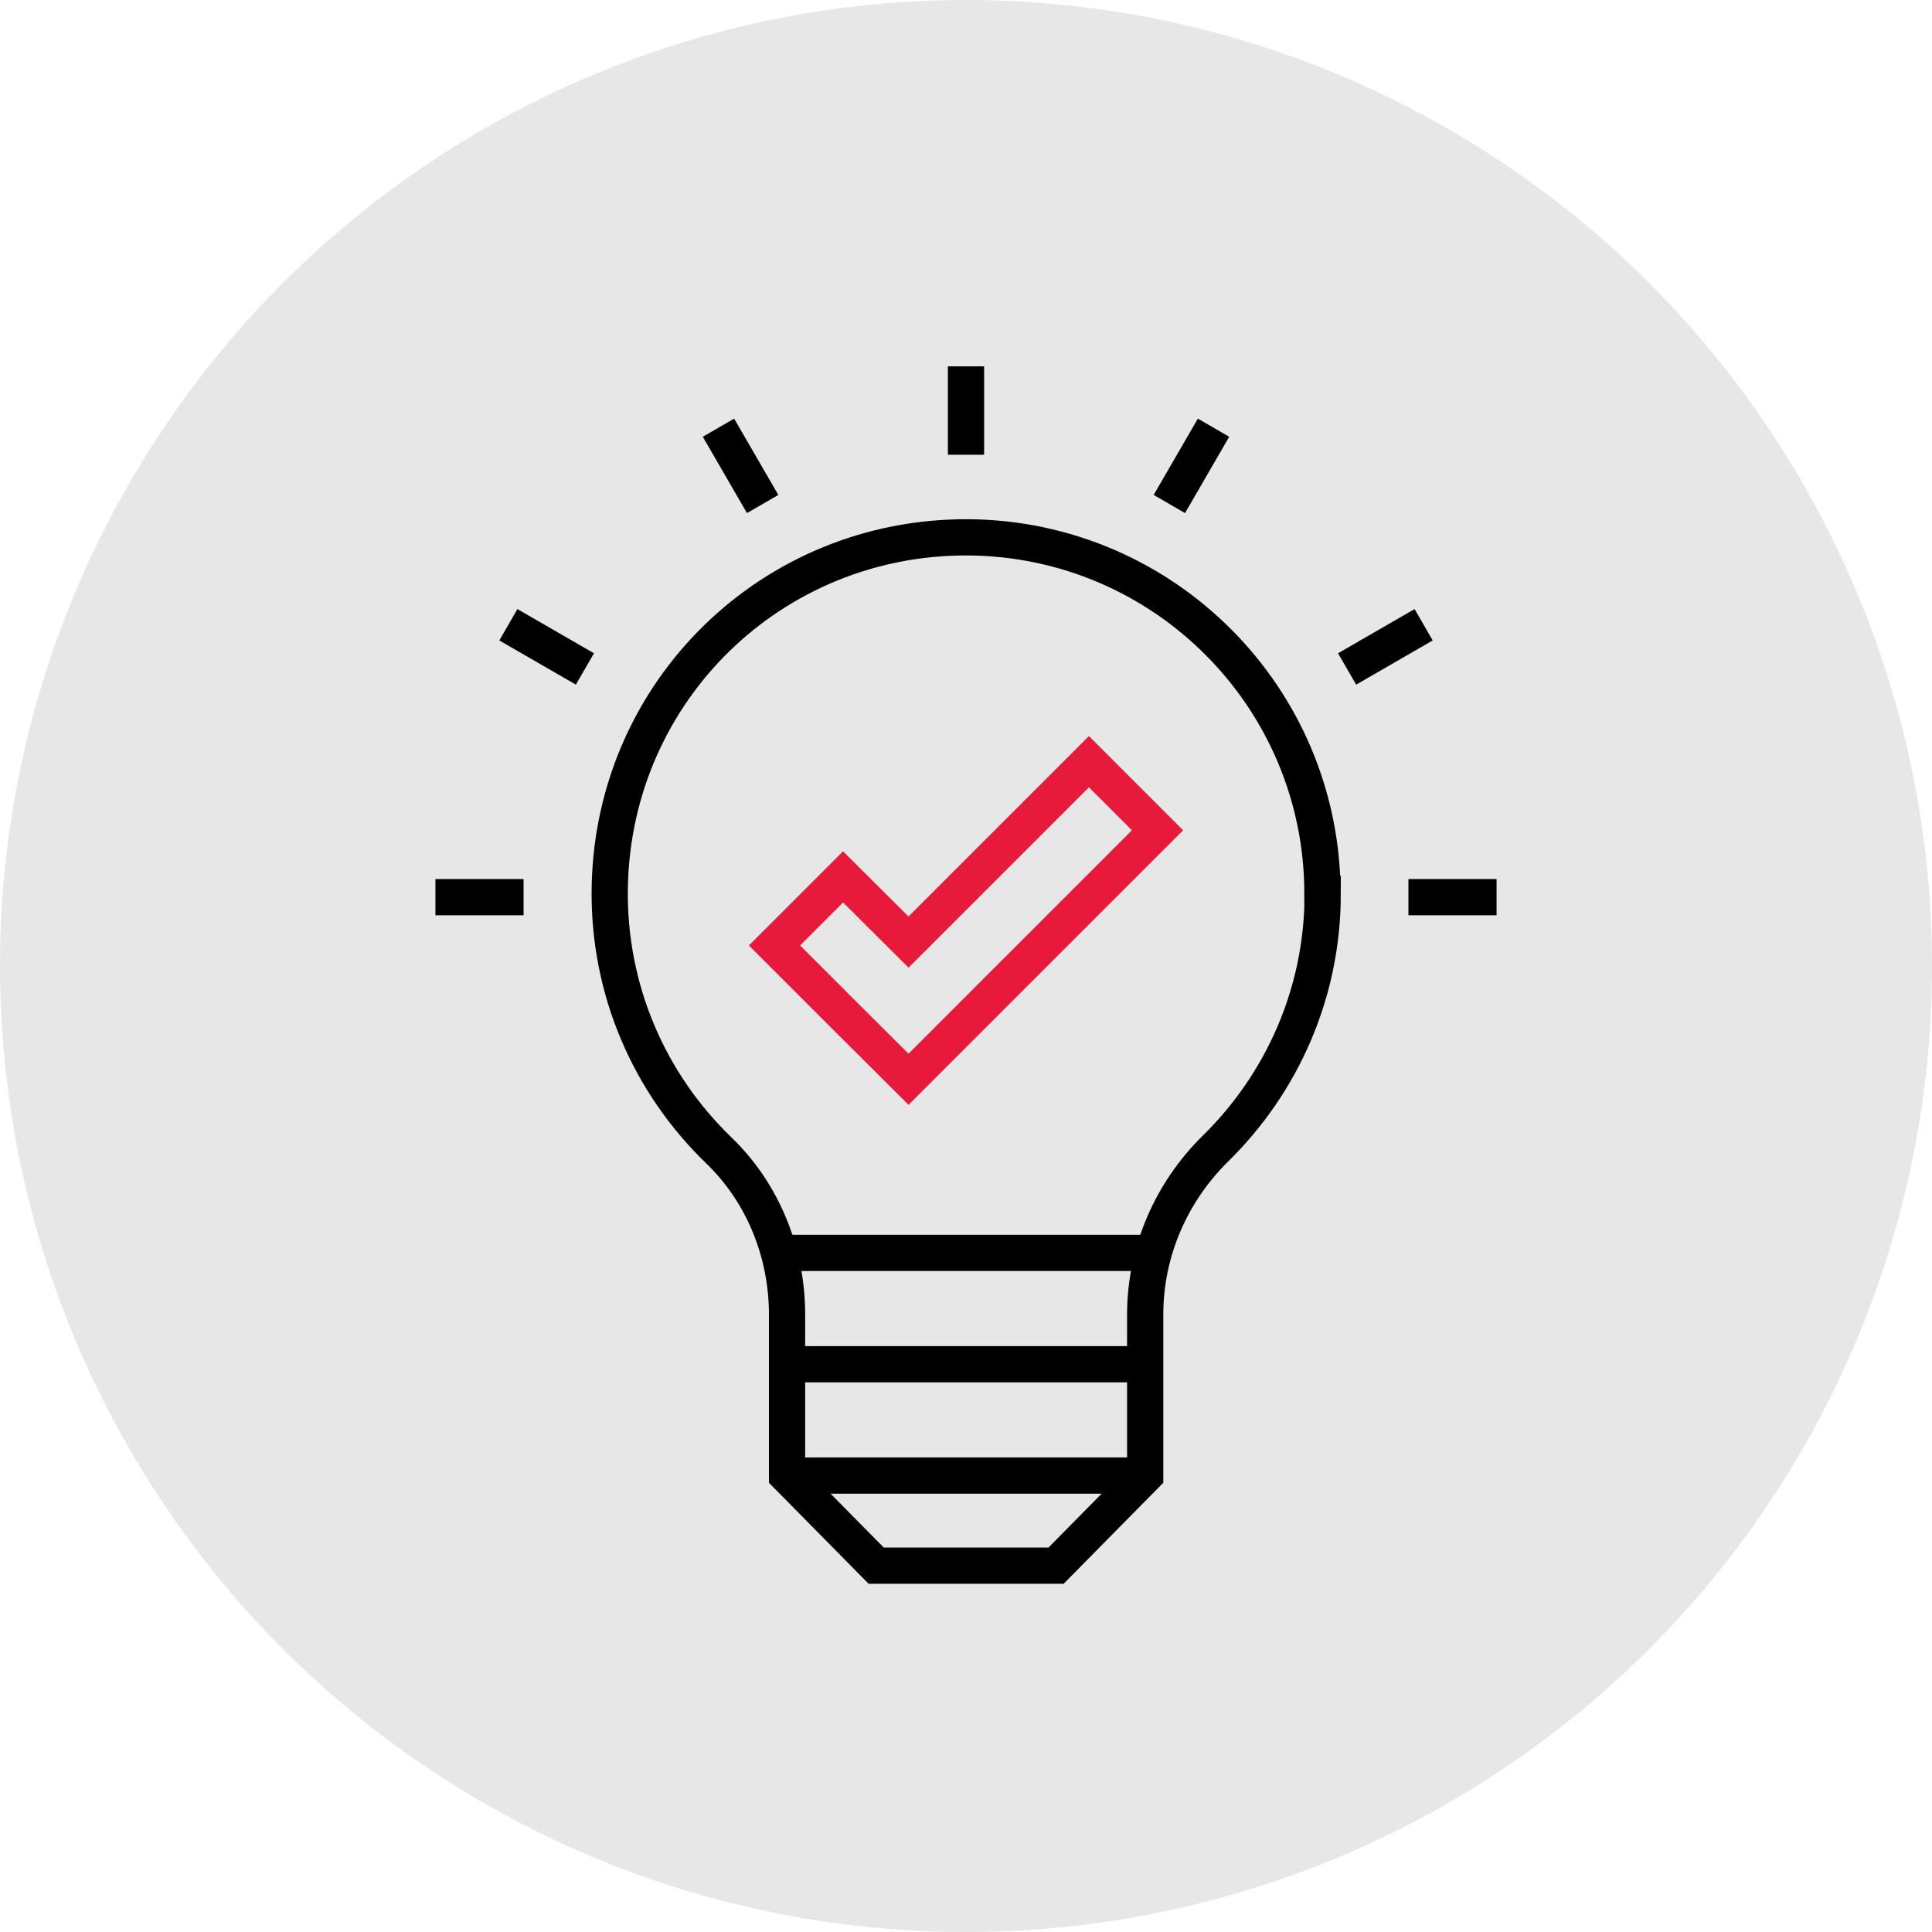
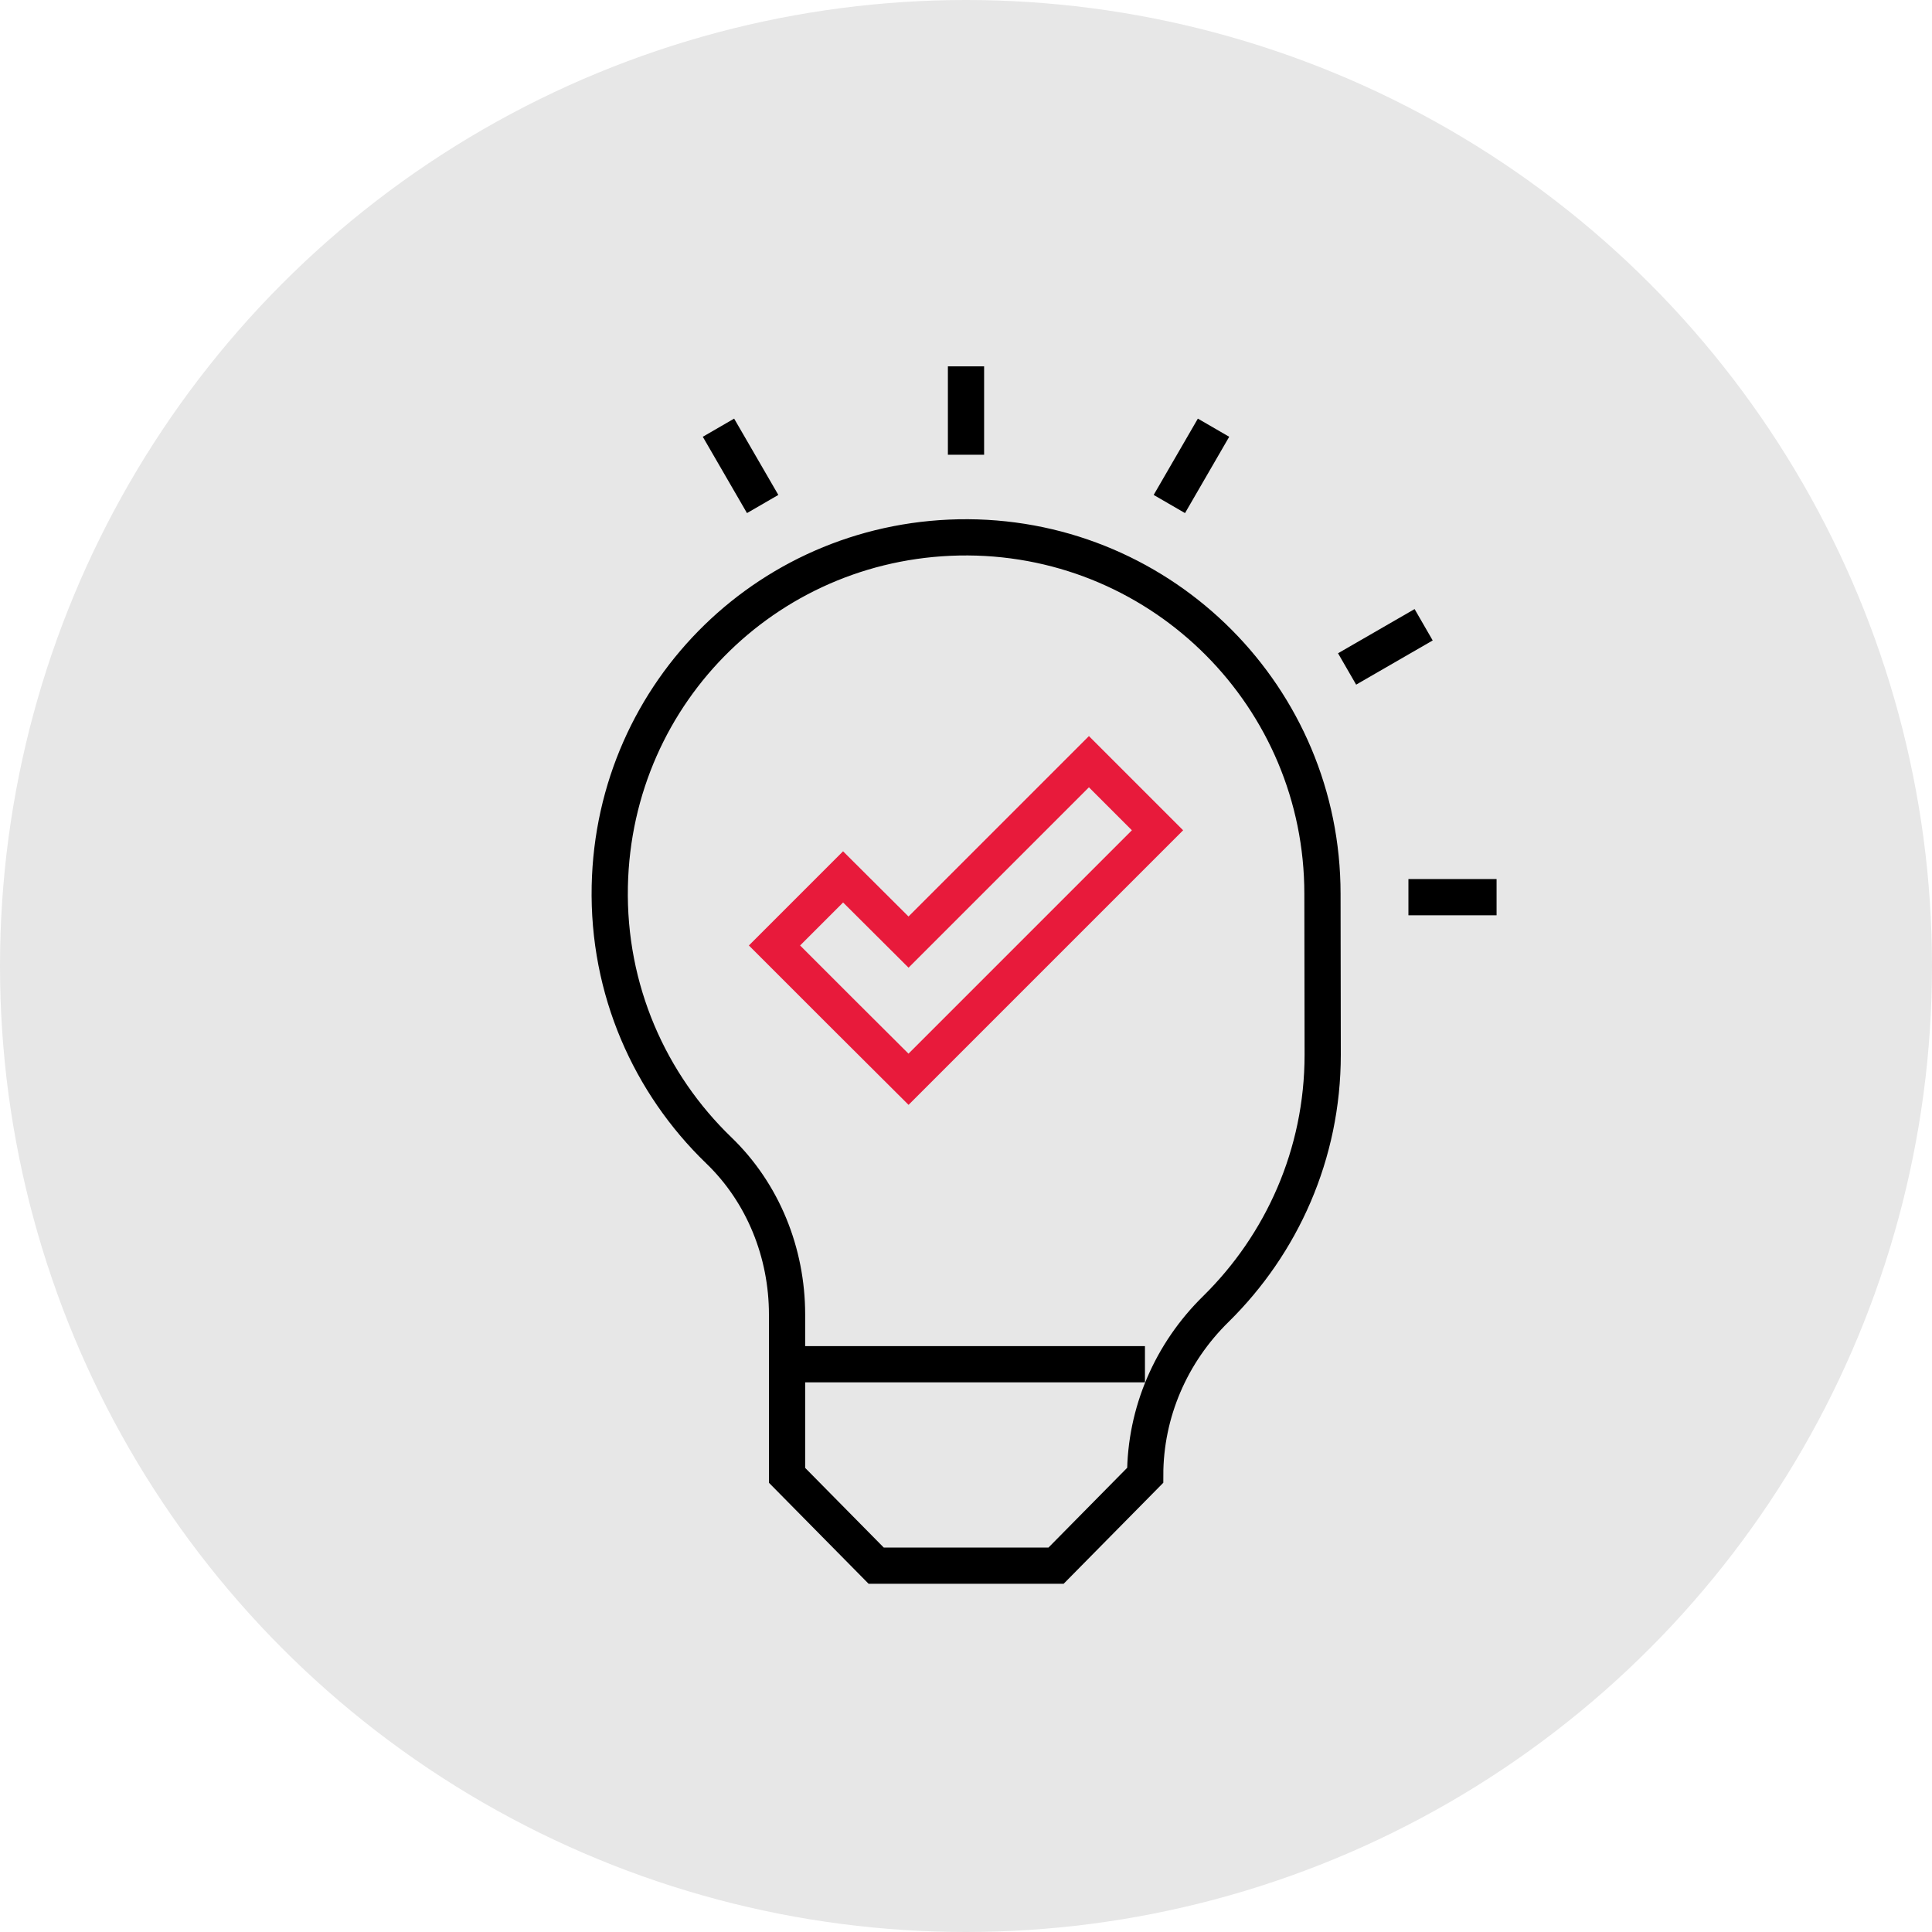
<svg xmlns="http://www.w3.org/2000/svg" id="Layer_1" data-name="Layer 1" viewBox="0 0 80 80">
  <defs>
    <style>
      .cls-1 {
        stroke: #e81a3b;
        stroke-linecap: square;
      }

      .cls-1, .cls-2 {
        fill: none;
        stroke-miterlimit: 10;
        stroke-width: 1.5px;
      }

      .cls-2 {
        stroke: #000;
      }

      .cls-3 {
        fill: #e7e7e7;
      }
    </style>
  </defs>
  <circle class="cls-3" cx="40" cy="40" r="40" />
  <g>
    <polygon class="cls-1" points="45.09 31.54 37.62 39.01 34.91 36.31 32.07 39.15 34.77 41.85 37.62 44.69 47.93 34.38 45.09 31.54" />
    <g>
-       <path class="cls-2" d="M54.76,37.01c0-8.12-6.56-14.71-14.68-14.76-8.1-.04-14.66,6.34-14.83,14.44-.09,4.3,1.66,8.19,4.51,10.94,1.84,1.77,2.83,4.25,2.83,6.8v6.66l3.69,3.74h7.45l3.69-3.74v-6.66c0-2.6,1.07-5.07,2.93-6.89,2.72-2.68,4.42-6.4,4.42-10.53Z" />
-       <line class="cls-2" x1="32.59" y1="61.1" x2="47.41" y2="61.1" />
+       <path class="cls-2" d="M54.76,37.01c0-8.12-6.56-14.71-14.68-14.76-8.1-.04-14.66,6.34-14.83,14.44-.09,4.3,1.66,8.19,4.51,10.94,1.84,1.77,2.83,4.25,2.83,6.8v6.66l3.69,3.74h7.45l3.69-3.74c0-2.6,1.07-5.07,2.93-6.89,2.72-2.68,4.42-6.4,4.42-10.53Z" />
      <line class="cls-2" x1="32.59" y1="56.49" x2="47.41" y2="56.49" />
-       <line class="cls-2" x1="32.59" y1="51.88" x2="47.41" y2="51.88" />
      <line class="cls-2" x1="40" y1="18.83" x2="40" y2="15.17" />
      <line class="cls-2" x1="58.32" y1="37.15" x2="61.97" y2="37.15" />
      <line class="cls-2" x1="48.42" y1="20.87" x2="50.25" y2="17.71" />
      <line class="cls-2" x1="55.78" y1="27.7" x2="58.95" y2="25.87" />
      <line class="cls-2" x1="31.58" y1="20.87" x2="29.75" y2="17.71" />
-       <line class="cls-2" x1="24.22" y1="27.7" x2="21.05" y2="25.87" />
-       <line class="cls-2" x1="18.03" y1="37.15" x2="21.68" y2="37.15" />
    </g>
  </g>
</svg>